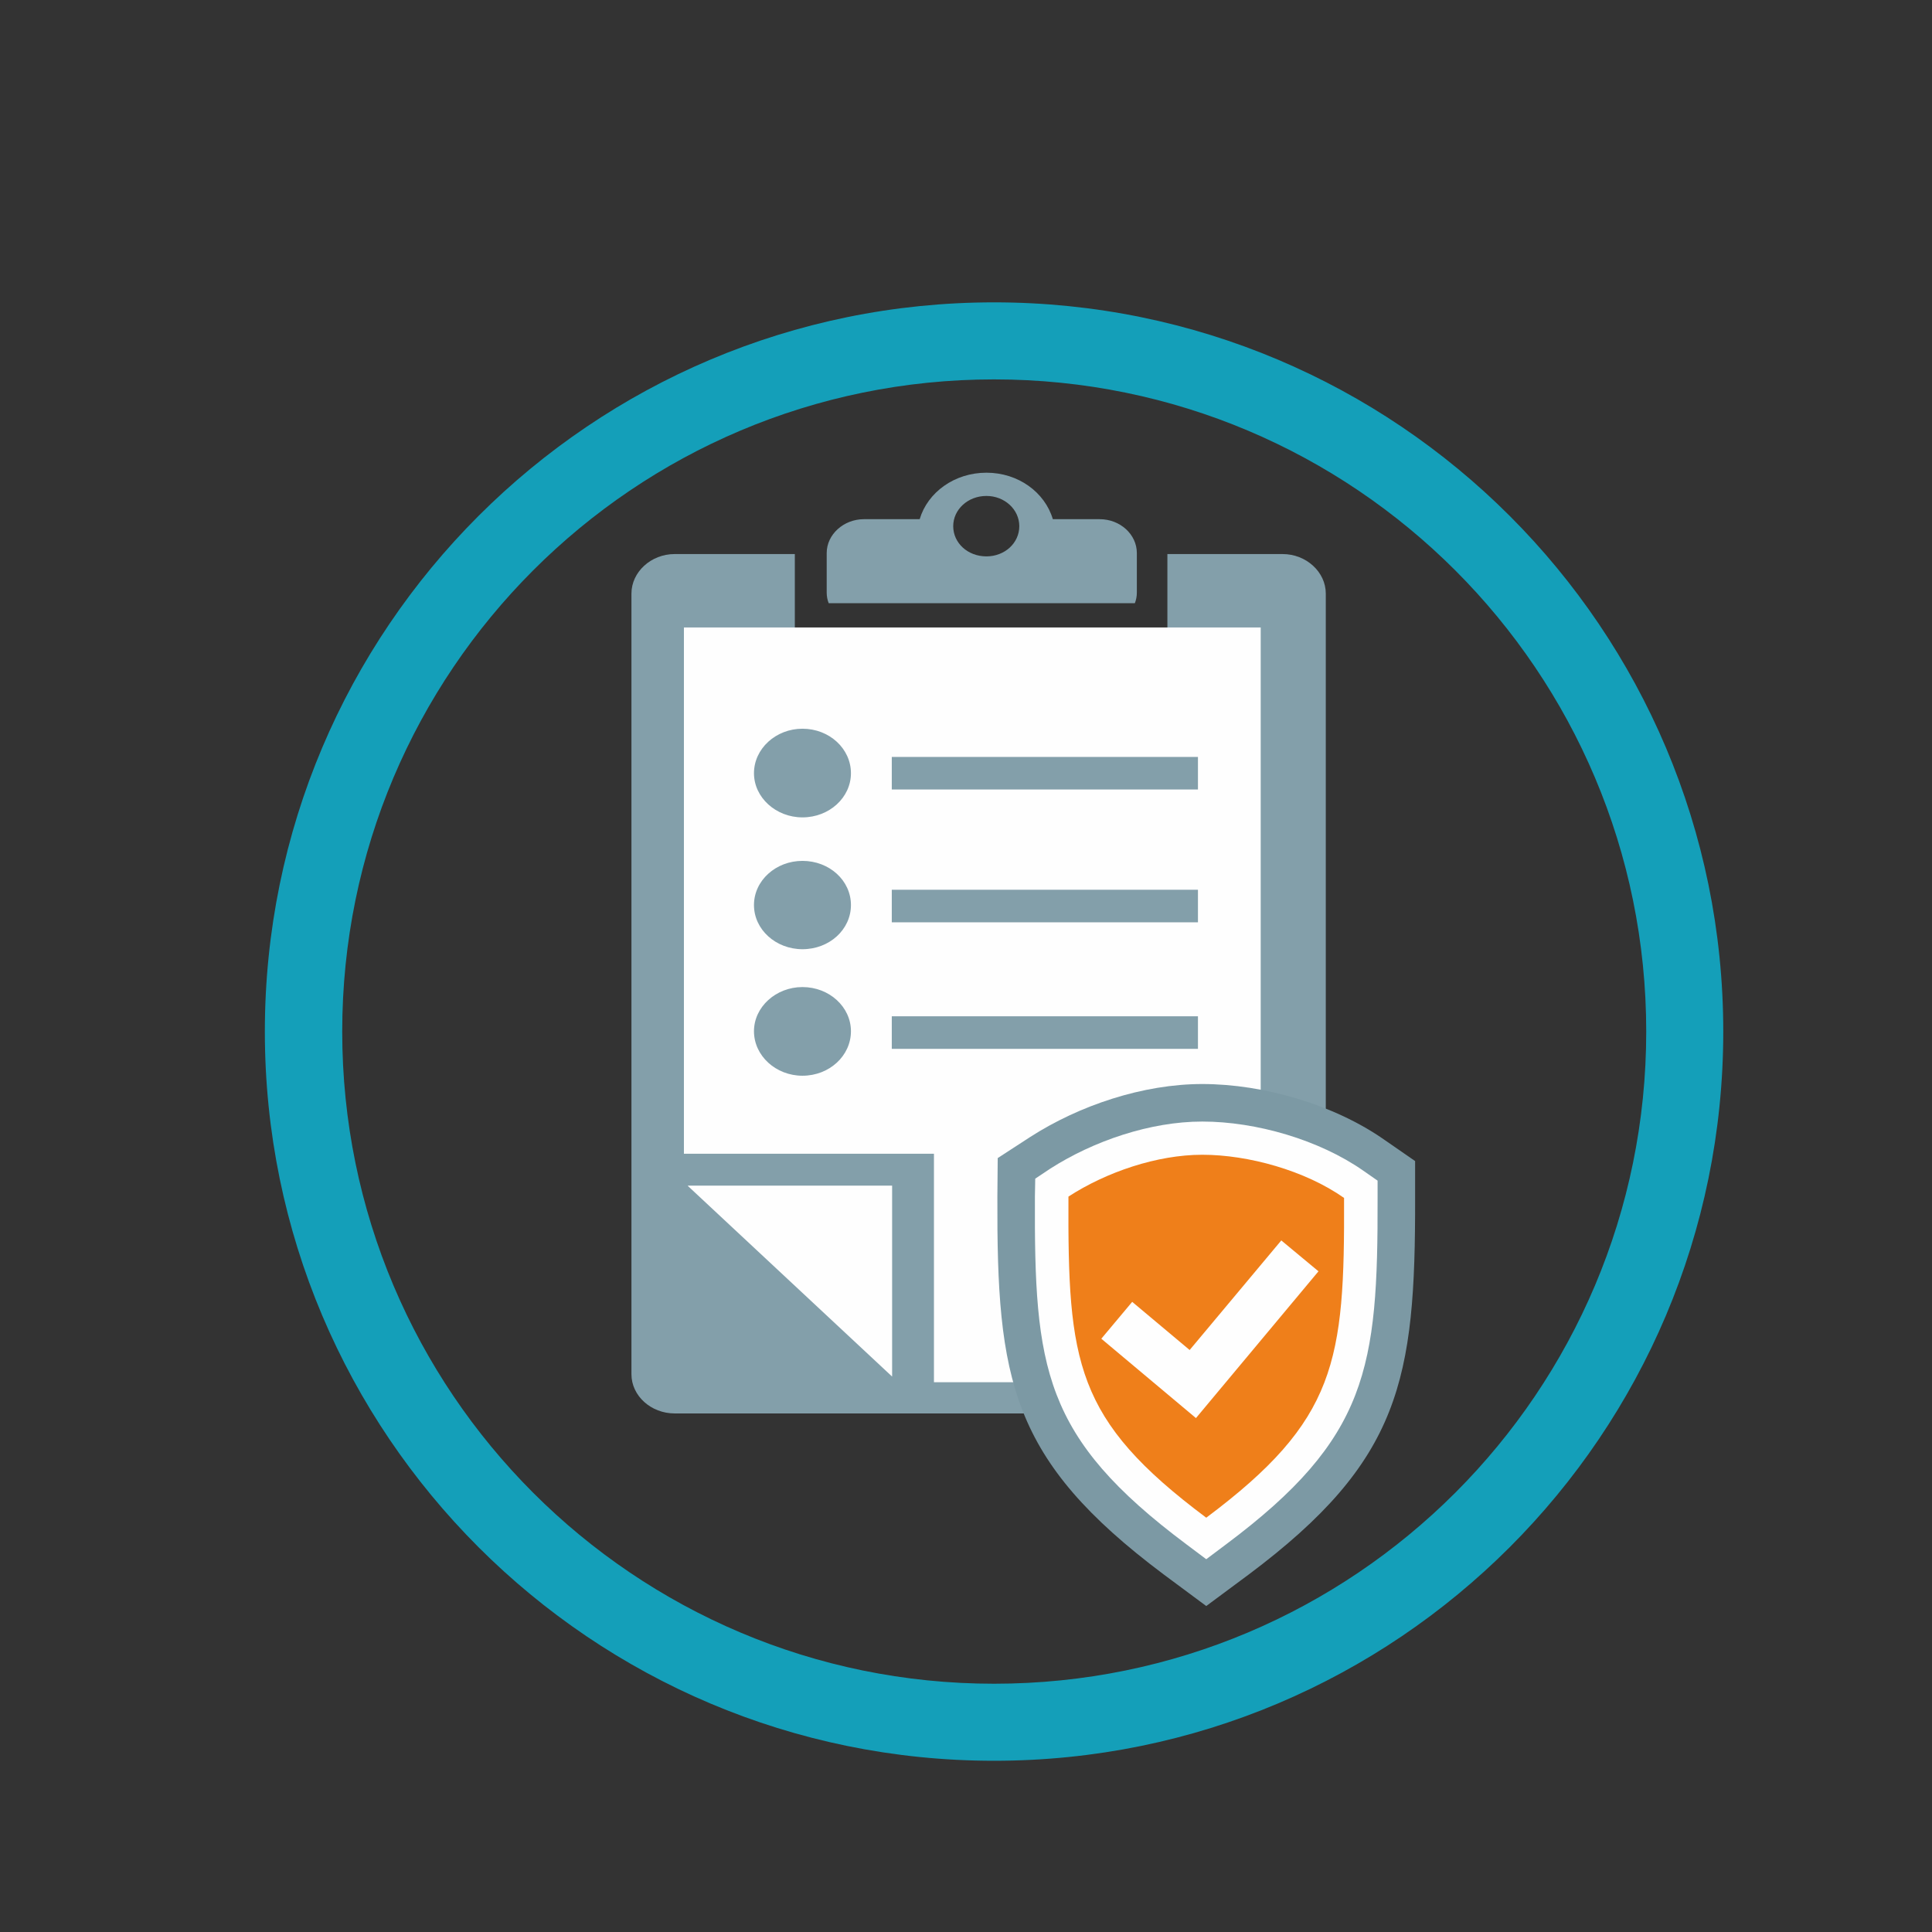
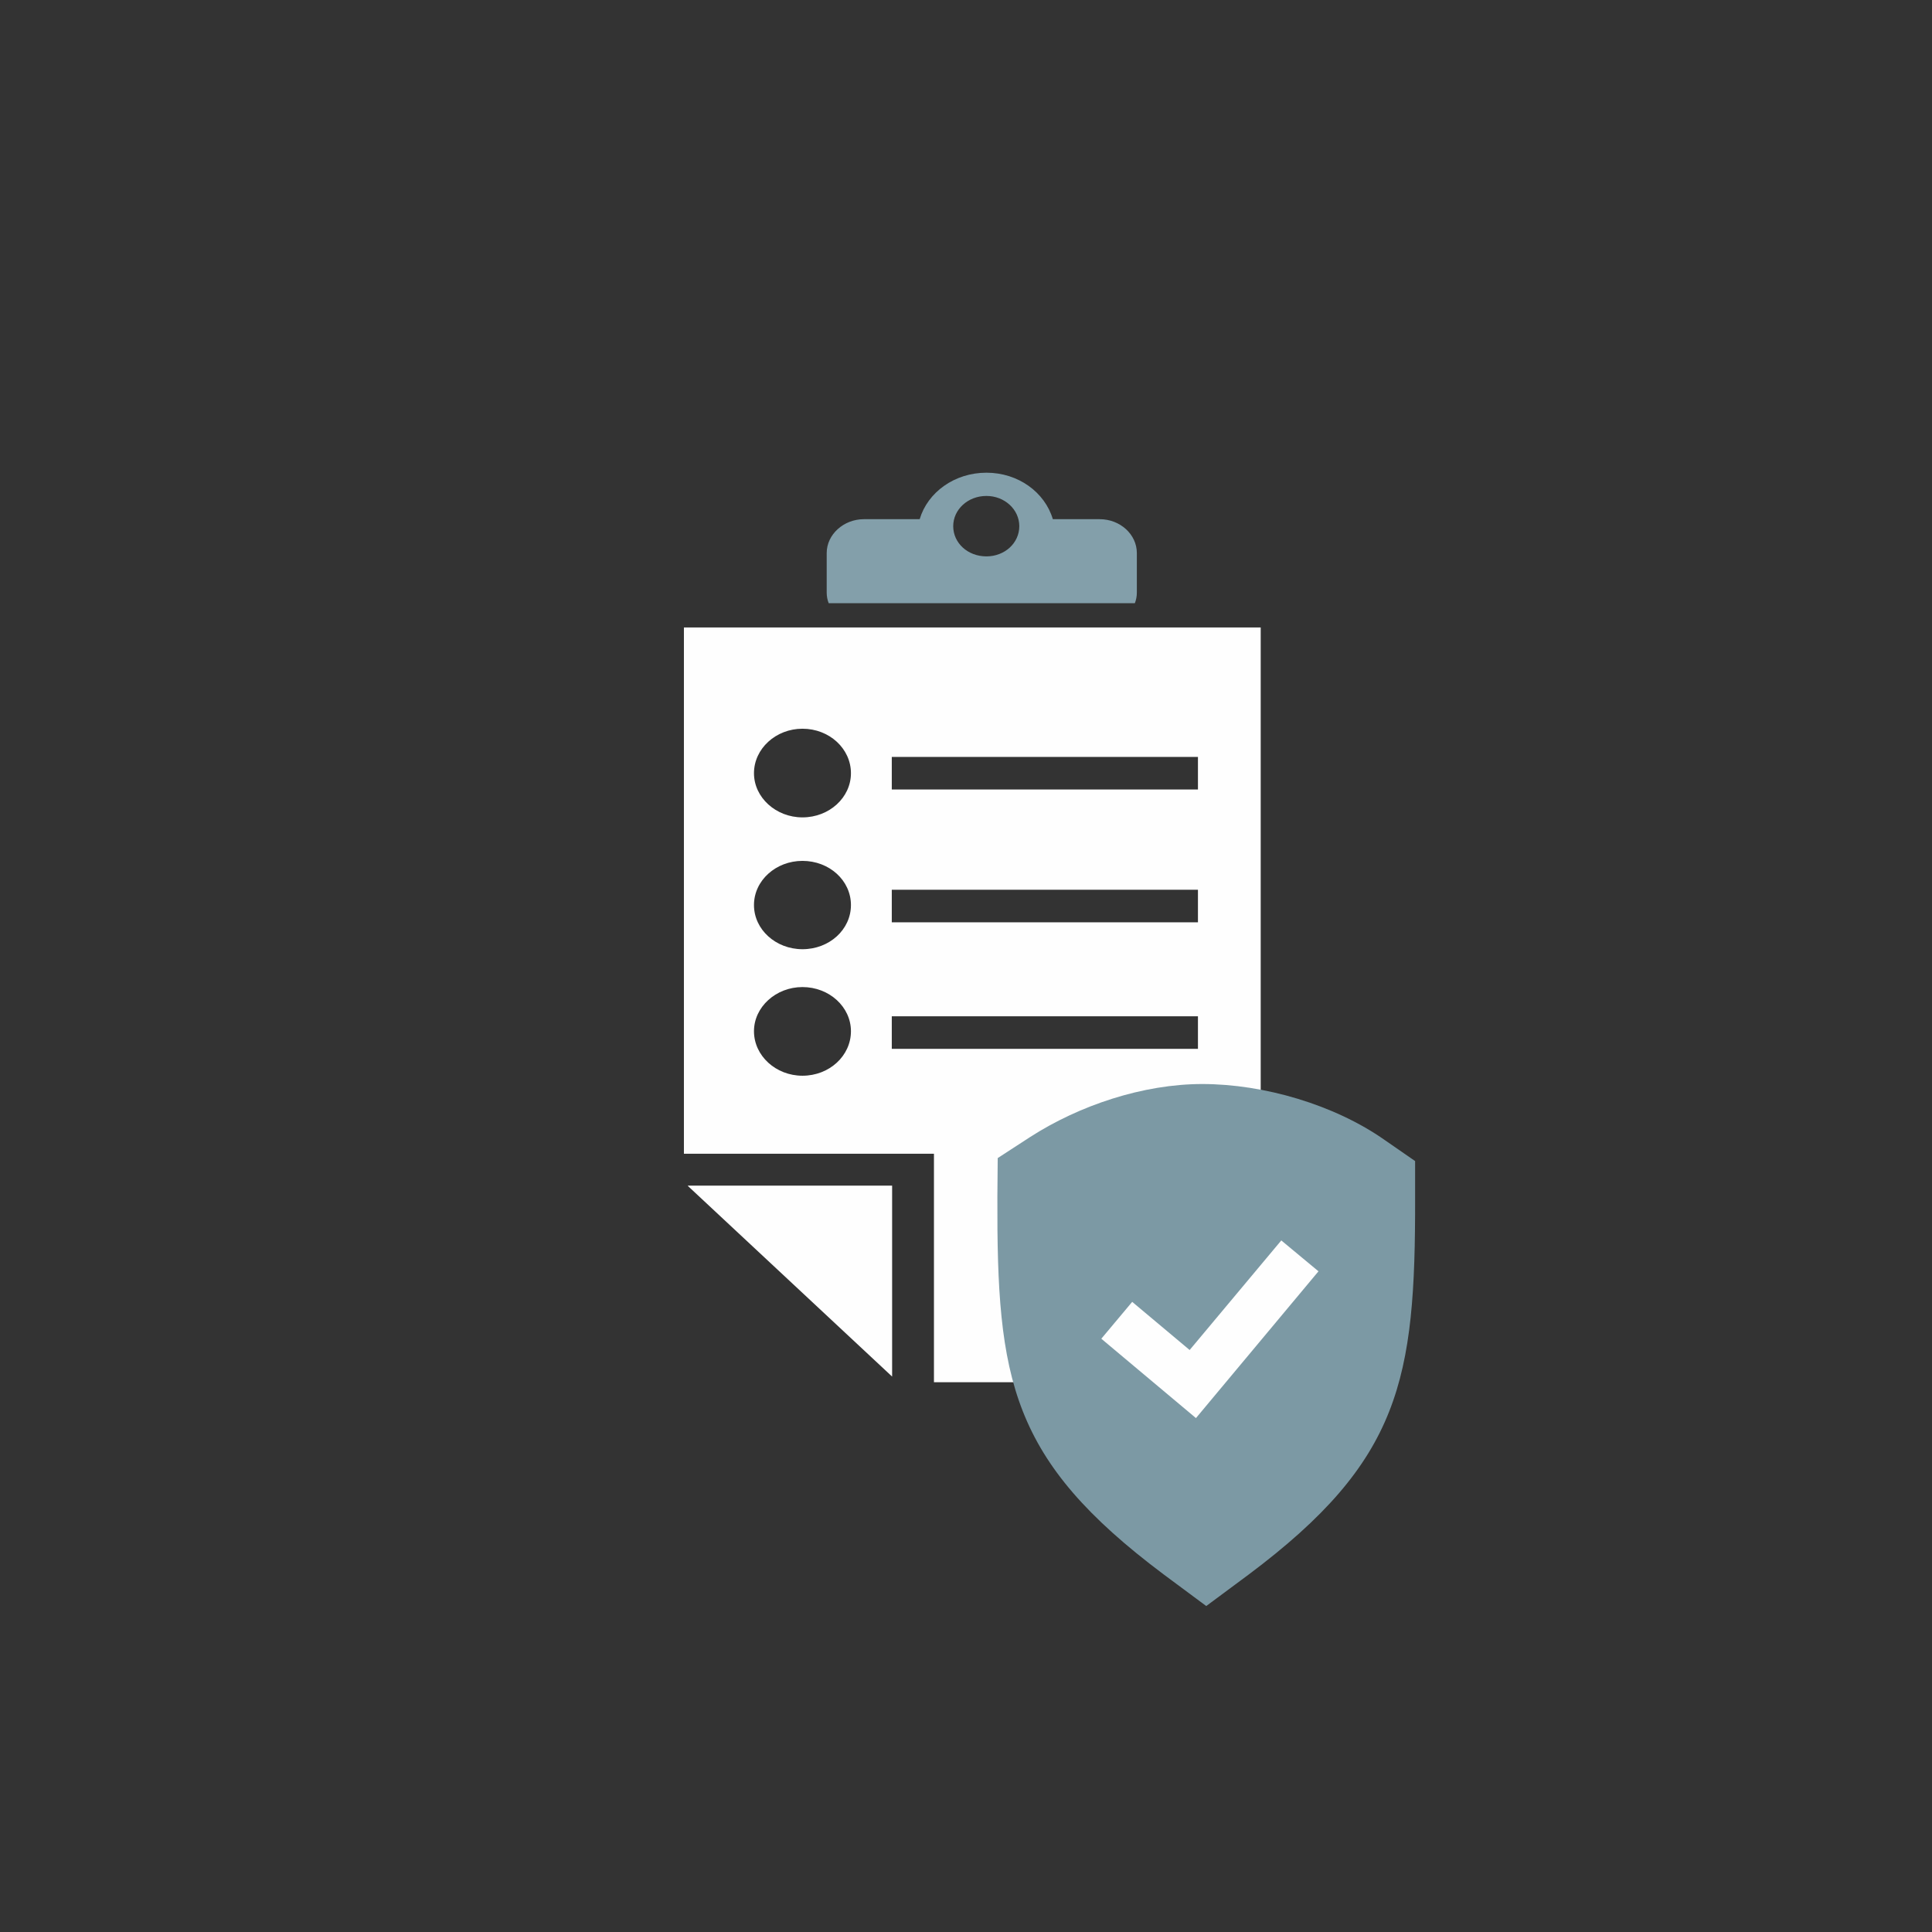
<svg xmlns="http://www.w3.org/2000/svg" xmlns:ns1="http://www.inkscape.org/namespaces/inkscape" xmlns:ns2="http://sodipodi.sourceforge.net/DTD/sodipodi-0.dtd" width="256" height="256" viewBox="0 0 256 256" id="svg7420" version="1.1" ns1:version="0.91 r13725" ns2:docname="fullCompliance_active.svg">
  <rect x="0" y="0" width="256" height="256" fill="#333333" stroke="none" />
  <defs id="defs7422" />
  <ns2:namedview id="base" pagecolor="#ffffff" bordercolor="#666666" borderopacity="1.0" ns1:pageopacity="0.0" ns1:pageshadow="2" ns1:zoom="0.98994949" ns1:cx="118.93707" ns1:cy="166.61405" ns1:document-units="px" ns1:current-layer="layer1" showgrid="true" ns1:showpageshadow="false" units="px" ns1:snap-bbox="true" ns1:bbox-paths="true" ns1:bbox-nodes="true" ns1:window-width="1366" ns1:window-height="745" ns1:window-x="-8" ns1:window-y="-8" ns1:window-maximized="1">
    <ns1:grid type="xygrid" id="grid7968" empspacing="4" />
  </ns2:namedview>
  <g ns1:label="Layer 1" ns1:groupmode="layer" id="layer1" transform="translate(0,-796.362)">
    <g transform="matrix(0.044,0,0,0.044,-443.934,-412.031)" style="clip-rule:evenodd;fill-rule:evenodd;image-rendering:optimizeQuality;shape-rendering:geometricPrecision;text-rendering:geometricPrecision" id="g9088">
-       <path class="fil0" d="m 11120,30570 c 0,-1085 879,-1964 1963,-1964 1085,0 1964,879 1964,1964 0,1085 -879,1964 -1964,1964 -1084,0 -1963,-879 -1963,-1964 z m 4159,0 c 0,-1213 -983,-2196 -2196,-2196 -1212,0 -2196,983 -2196,2196 0,1213 984,2196 2196,2196 1213,0 2196,-983 2196,-2196 z" id="path5851" ns1:connector-curvature="0" style="fill:#149fb9" />
      <path class="fil4" d="m 13060,28957 c 55,0 99,41 99,91 0,51 -44,91 -99,91 -56,0 -100,-40 -100,-91 0,-50 44,-91 100,-91 z m -201,70 -168,0 c -61,0 -112,46 -112,102 l 0,119 c 0,11 2,22 6,32 l 922,0 c 4,-10 6,-21 6,-32 l 0,-119 c 0,-56 -50,-102 -112,-102 l -141,0 c -24,-81 -104,-140 -200,-140 -96,0 -177,59 -201,140 z" id="path5875" ns1:connector-curvature="0" style="fill:#839faa" />
-       <path class="fil4" d="m 13605,29420 -1122,0 0,-288 -362,0 c -71,0 -130,54 -130,119 l 0,2351 c 0,65 59,118 130,118 l 1831,0 c 71,0 130,-53 130,-118 l 0,-2351 c 0,-65 -59,-119 -130,-119 l -347,0 0,288 z" id="path5877" ns1:connector-curvature="0" style="fill:#839faa" />
      <polygon class="fil5" points="12776,31609 12776,31034 12161,31034 12161,31035 " id="polygon5879" style="fill:#fefefe" />
      <path class="fil5" d="m 13886,31626 0,-2273 -1737,0 0,1585 753,0 0,688 984,0 z m -189,-1004 -922,0 0,-98 922,0 0,98 z m 0,-381 -922,0 0,-98 922,0 0,98 z m 0,-400 -922,0 0,-98 922,0 0,98 z m -1191,595 c 81,0 146,60 146,133 0,74 -65,134 -146,134 -80,0 -146,-60 -146,-134 0,-73 66,-133 146,-133 z m 146,-247 c 0,74 -65,133 -146,133 -80,0 -146,-59 -146,-133 0,-74 66,-133 146,-133 81,0 146,59 146,133 z m 0,-397 c 0,73 -65,133 -146,133 -80,0 -146,-60 -146,-133 0,-74 66,-134 146,-134 81,0 146,60 146,134 z" id="path5881" ns1:connector-curvature="0" style="fill:#fefefe" />
      <path class="fil6" d="m 13594,32205 c -462,-346 -503,-586 -501,-1138 l 1,-116 97,-63 c 149,-96 341,-160 519,-160 185,0 398,62 550,169 l 91,63 0,111 c 1,548 -43,791 -501,1134 l -128,95 -128,-95 z" id="path5883" ns1:connector-curvature="0" style="fill:#7c99a4" />
-       <path class="fil5" d="m 13662,32114 c -432,-323 -458,-530 -456,-1047 l 1,-54 45,-30 c 131,-84 302,-142 458,-142 162,0 352,55 485,148 l 43,30 0,52 c 1,512 -28,723 -456,1043 l -60,45 -60,-45 z" id="path5885" ns1:connector-curvature="0" style="fill:#fefefe" />
-       <path class="fil2" d="m 14137,31071 c -118,-83 -289,-130 -427,-130 -136,0 -289,52 -403,126 -2,500 19,671 415,967 393,-294 417,-470 415,-963 z" id="path5887" ns1:connector-curvature="0" style="fill:#ef7f1a" />
      <polygon class="fil5" points="13406,31495 13691,31734 14060,31292 13948,31199 13672,31529 13499,31384 " id="polygon5889" style="fill:#fefefe" />
    </g>
  </g>
</svg>